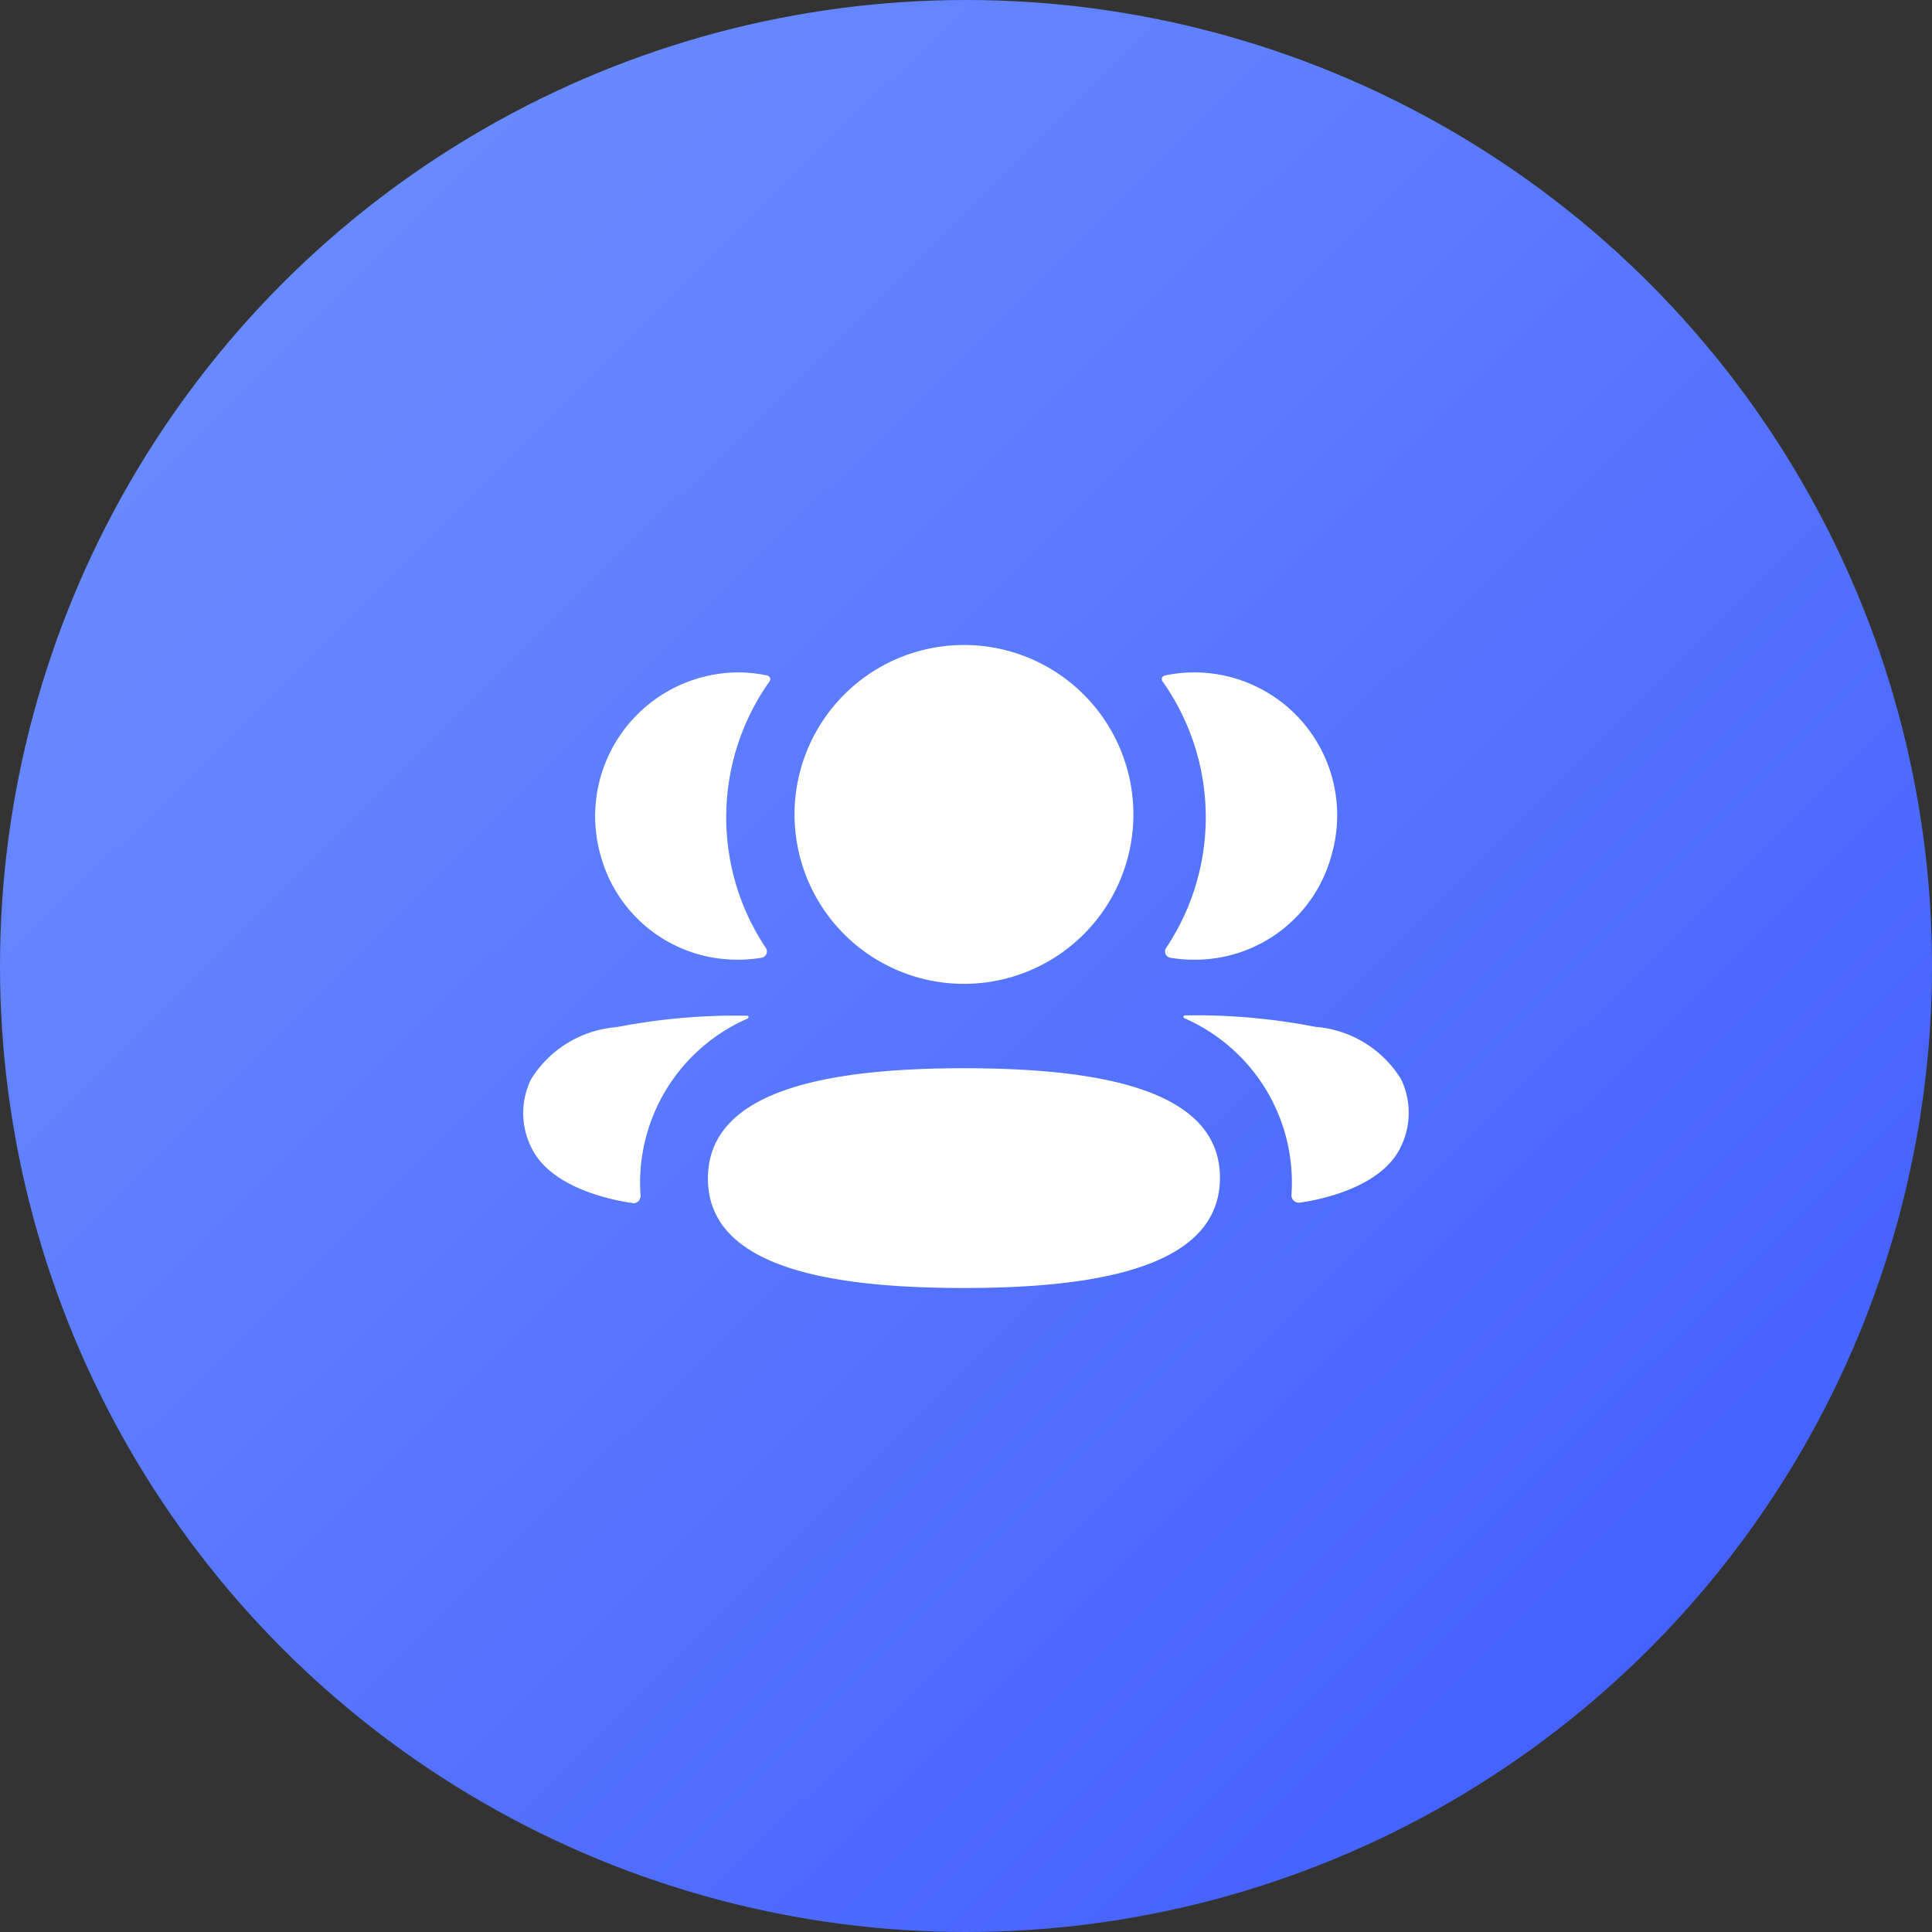
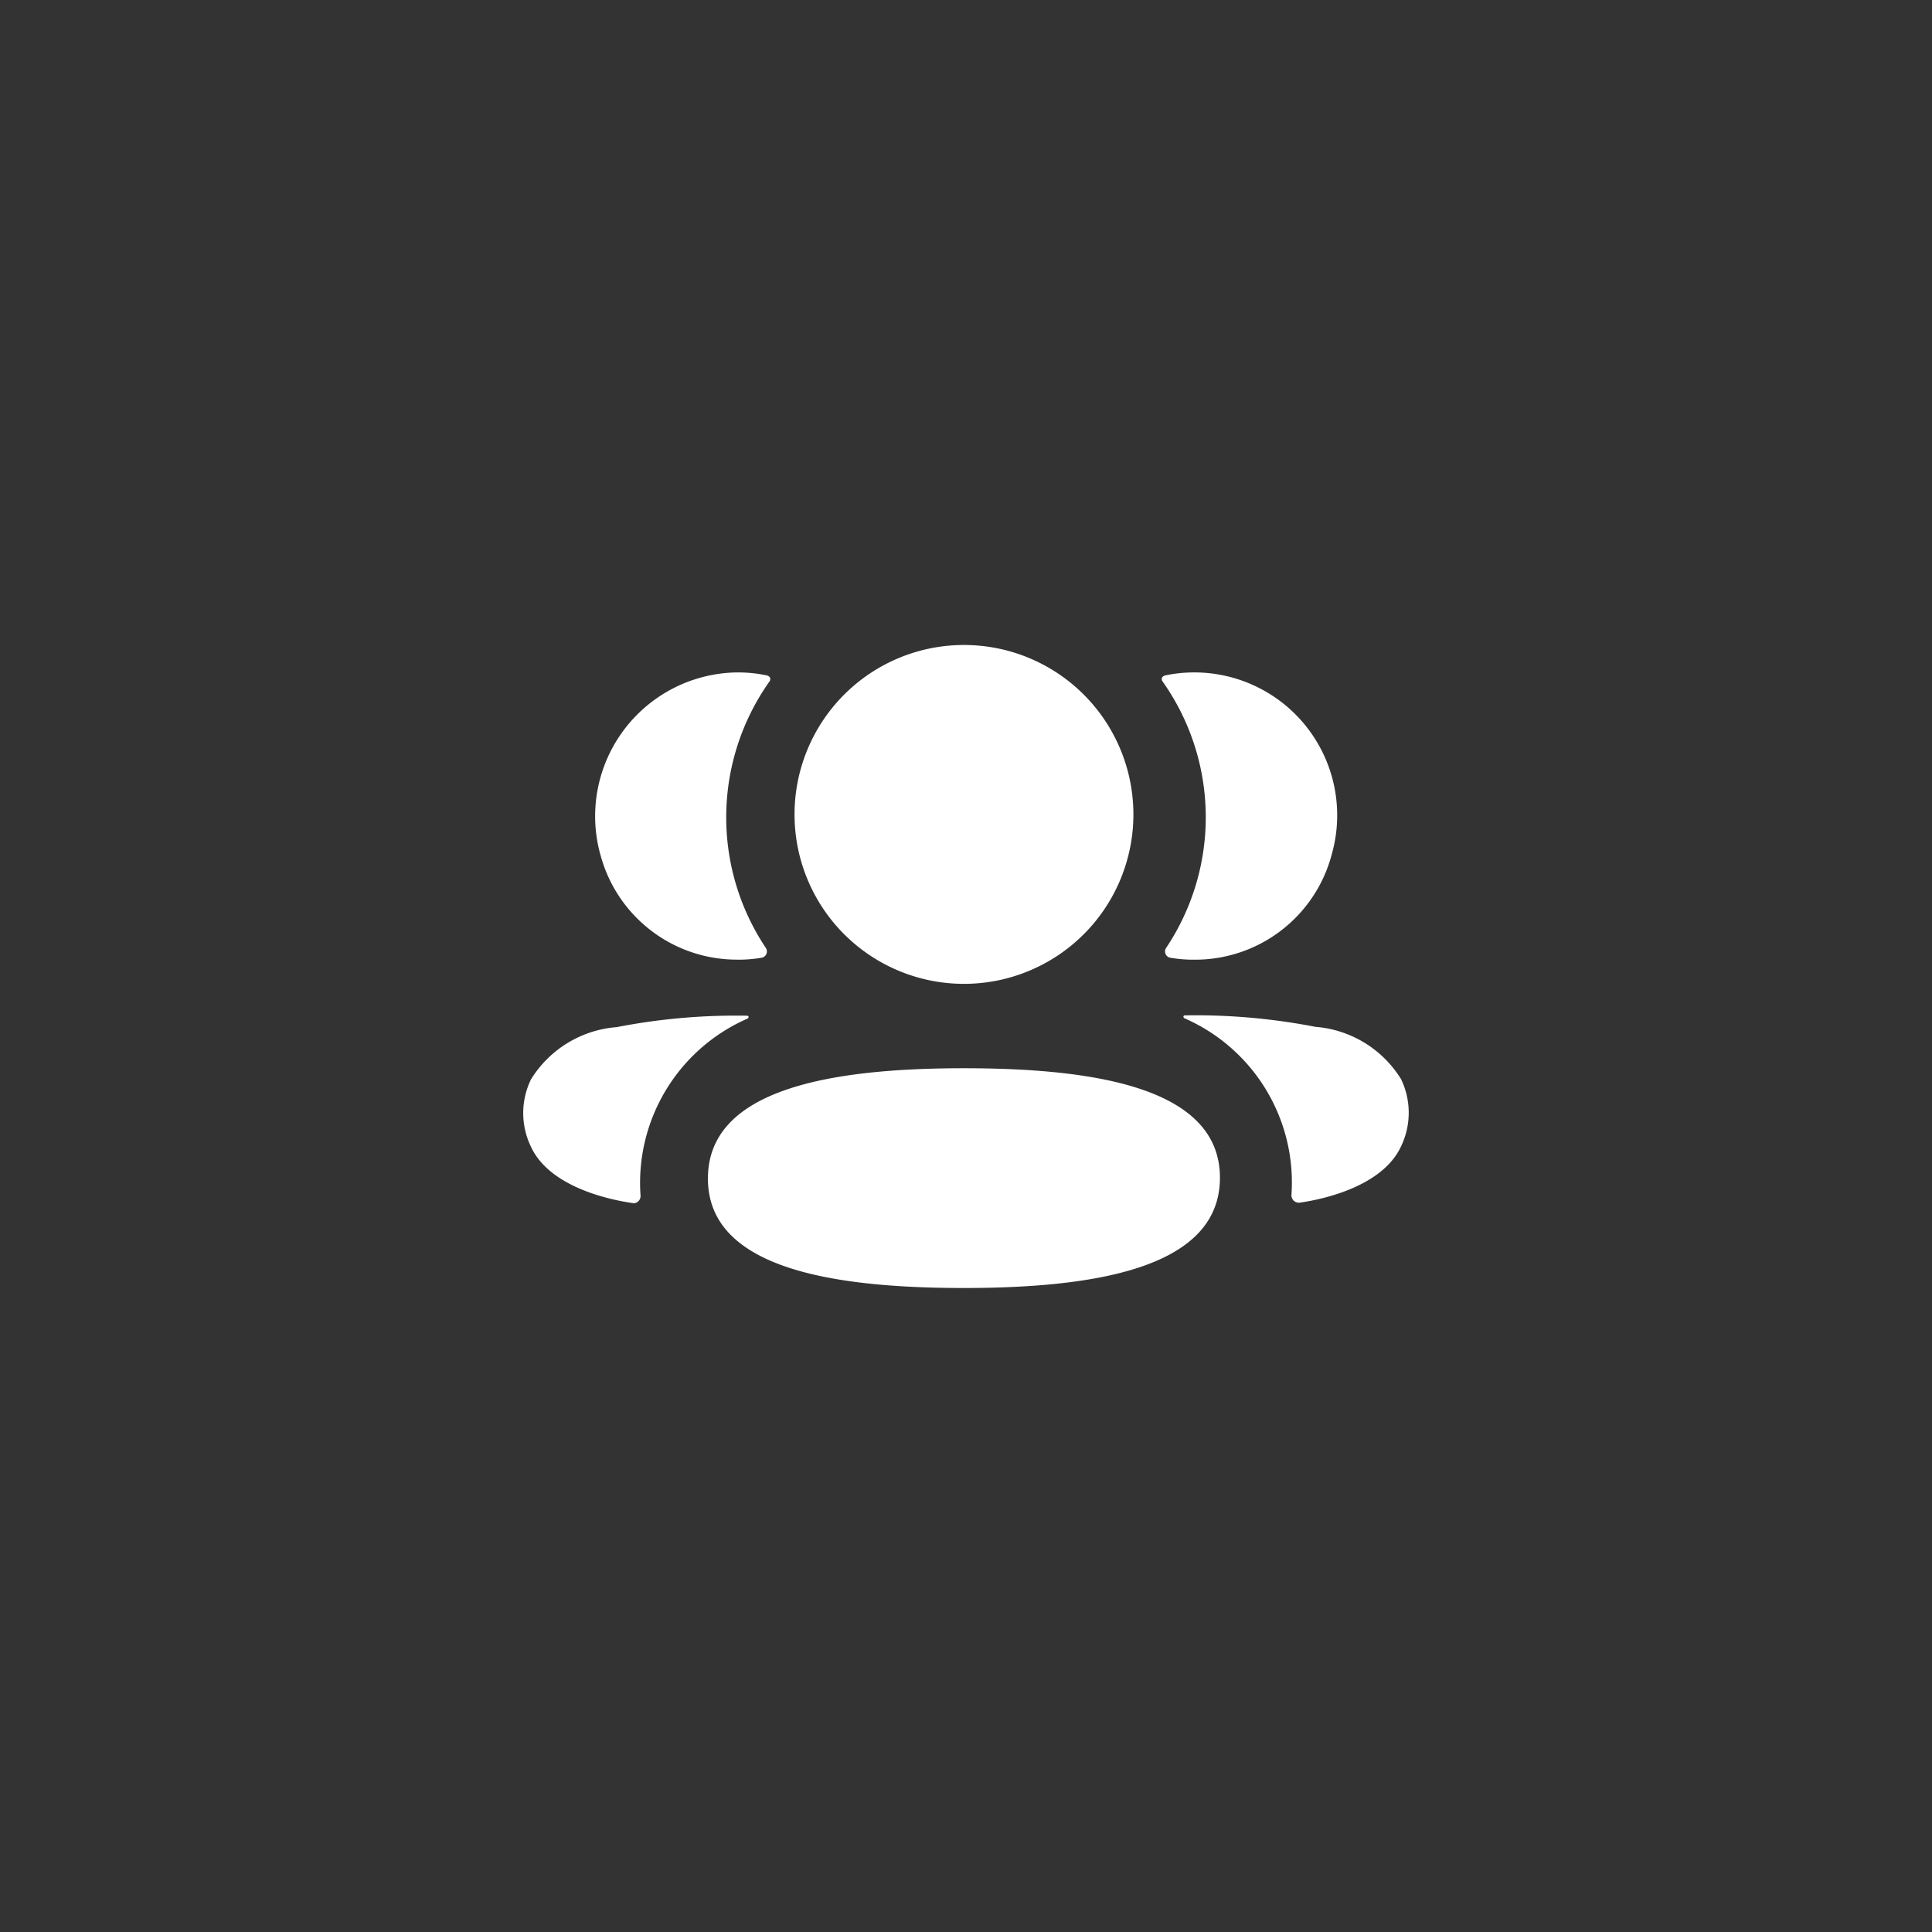
<svg xmlns="http://www.w3.org/2000/svg" width="48" height="48" viewBox="0 0 48 48">
  <rect x="0" y="0" width="48" height="48" fill="#333333" stroke="none" />
  <defs>
    <linearGradient id="linear-gradient" x2="0.992" y2="1" gradientUnits="objectBoundingBox">
      <stop offset="0" stop-color="#7093ff" />
      <stop offset="1" stop-color="#3d5afe" />
    </linearGradient>
  </defs>
  <g id="Group_2" data-name="Group 2" transform="translate(-135 -2669)">
    <g id="Group_38_Copy" data-name="Group 38 Copy" transform="translate(135 2669)">
-       <circle id="Oval" cx="24" cy="24" r="24" fill="url(#linear-gradient)" />
      <g id="code-24px_1_" data-name="code-24px (1)" transform="translate(12 12)">
-         <path id="Path" d="M0,0H24V24H0Z" fill="none" />
-       </g>
+         </g>
    </g>
    <g id="_3_User" data-name="3 User" transform="translate(148 2685)">
      <path id="Combined_Shape" data-name="Combined Shape" d="M4.588,13.28c0-2.176,2.911-2.74,6.361-2.74,3.431,0,6.36.544,6.36,2.721S14.4,16,10.949,16C7.518,16,4.588,15.456,4.588,13.28Zm-1.877.609c-.576-.082-2.06-.4-2.52-1.4a1.915,1.915,0,0,1,0-1.67,2.751,2.751,0,0,1,2.13-1.3,15.5,15.5,0,0,1,3.244-.284.034.034,0,0,1,.032.024.047.047,0,0,1-.028.049,4.451,4.451,0,0,0-2.656,4.38.182.182,0,0,1-.174.208Zm16.375-.205A4.451,4.451,0,0,0,16.431,9.3a.046.046,0,0,1-.029-.048.037.037,0,0,1,.032-.025,15.566,15.566,0,0,1,3.244.284,2.756,2.756,0,0,1,2.131,1.3,1.925,1.925,0,0,1,0,1.669c-.461,1-1.944,1.319-2.521,1.4l-.027,0A.183.183,0,0,1,19.086,13.684ZM6.74,4.234a4.209,4.209,0,1,1,8.419,0,4.209,4.209,0,1,1-8.419,0Zm-4.828.985A3.573,3.573,0,0,1,5.336.706a3.507,3.507,0,0,1,.708.073.13.13,0,0,1,.083.05A.1.1,0,0,1,6.111.94a5.839,5.839,0,0,0-.084,6.611.158.158,0,0,1-.107.244,3.4,3.4,0,0,1-.483.047h-.1A3.508,3.508,0,0,1,1.913,5.219Zm14.65,2.623a3.281,3.281,0,0,1-.483-.047.158.158,0,0,1-.107-.244A5.842,5.842,0,0,0,15.89.939a.1.1,0,0,1-.017-.11.137.137,0,0,1,.083-.05,3.55,3.55,0,0,1,4.133,4.44,3.51,3.51,0,0,1-3.429,2.624Z" fill="#fff" />
    </g>
  </g>
</svg>